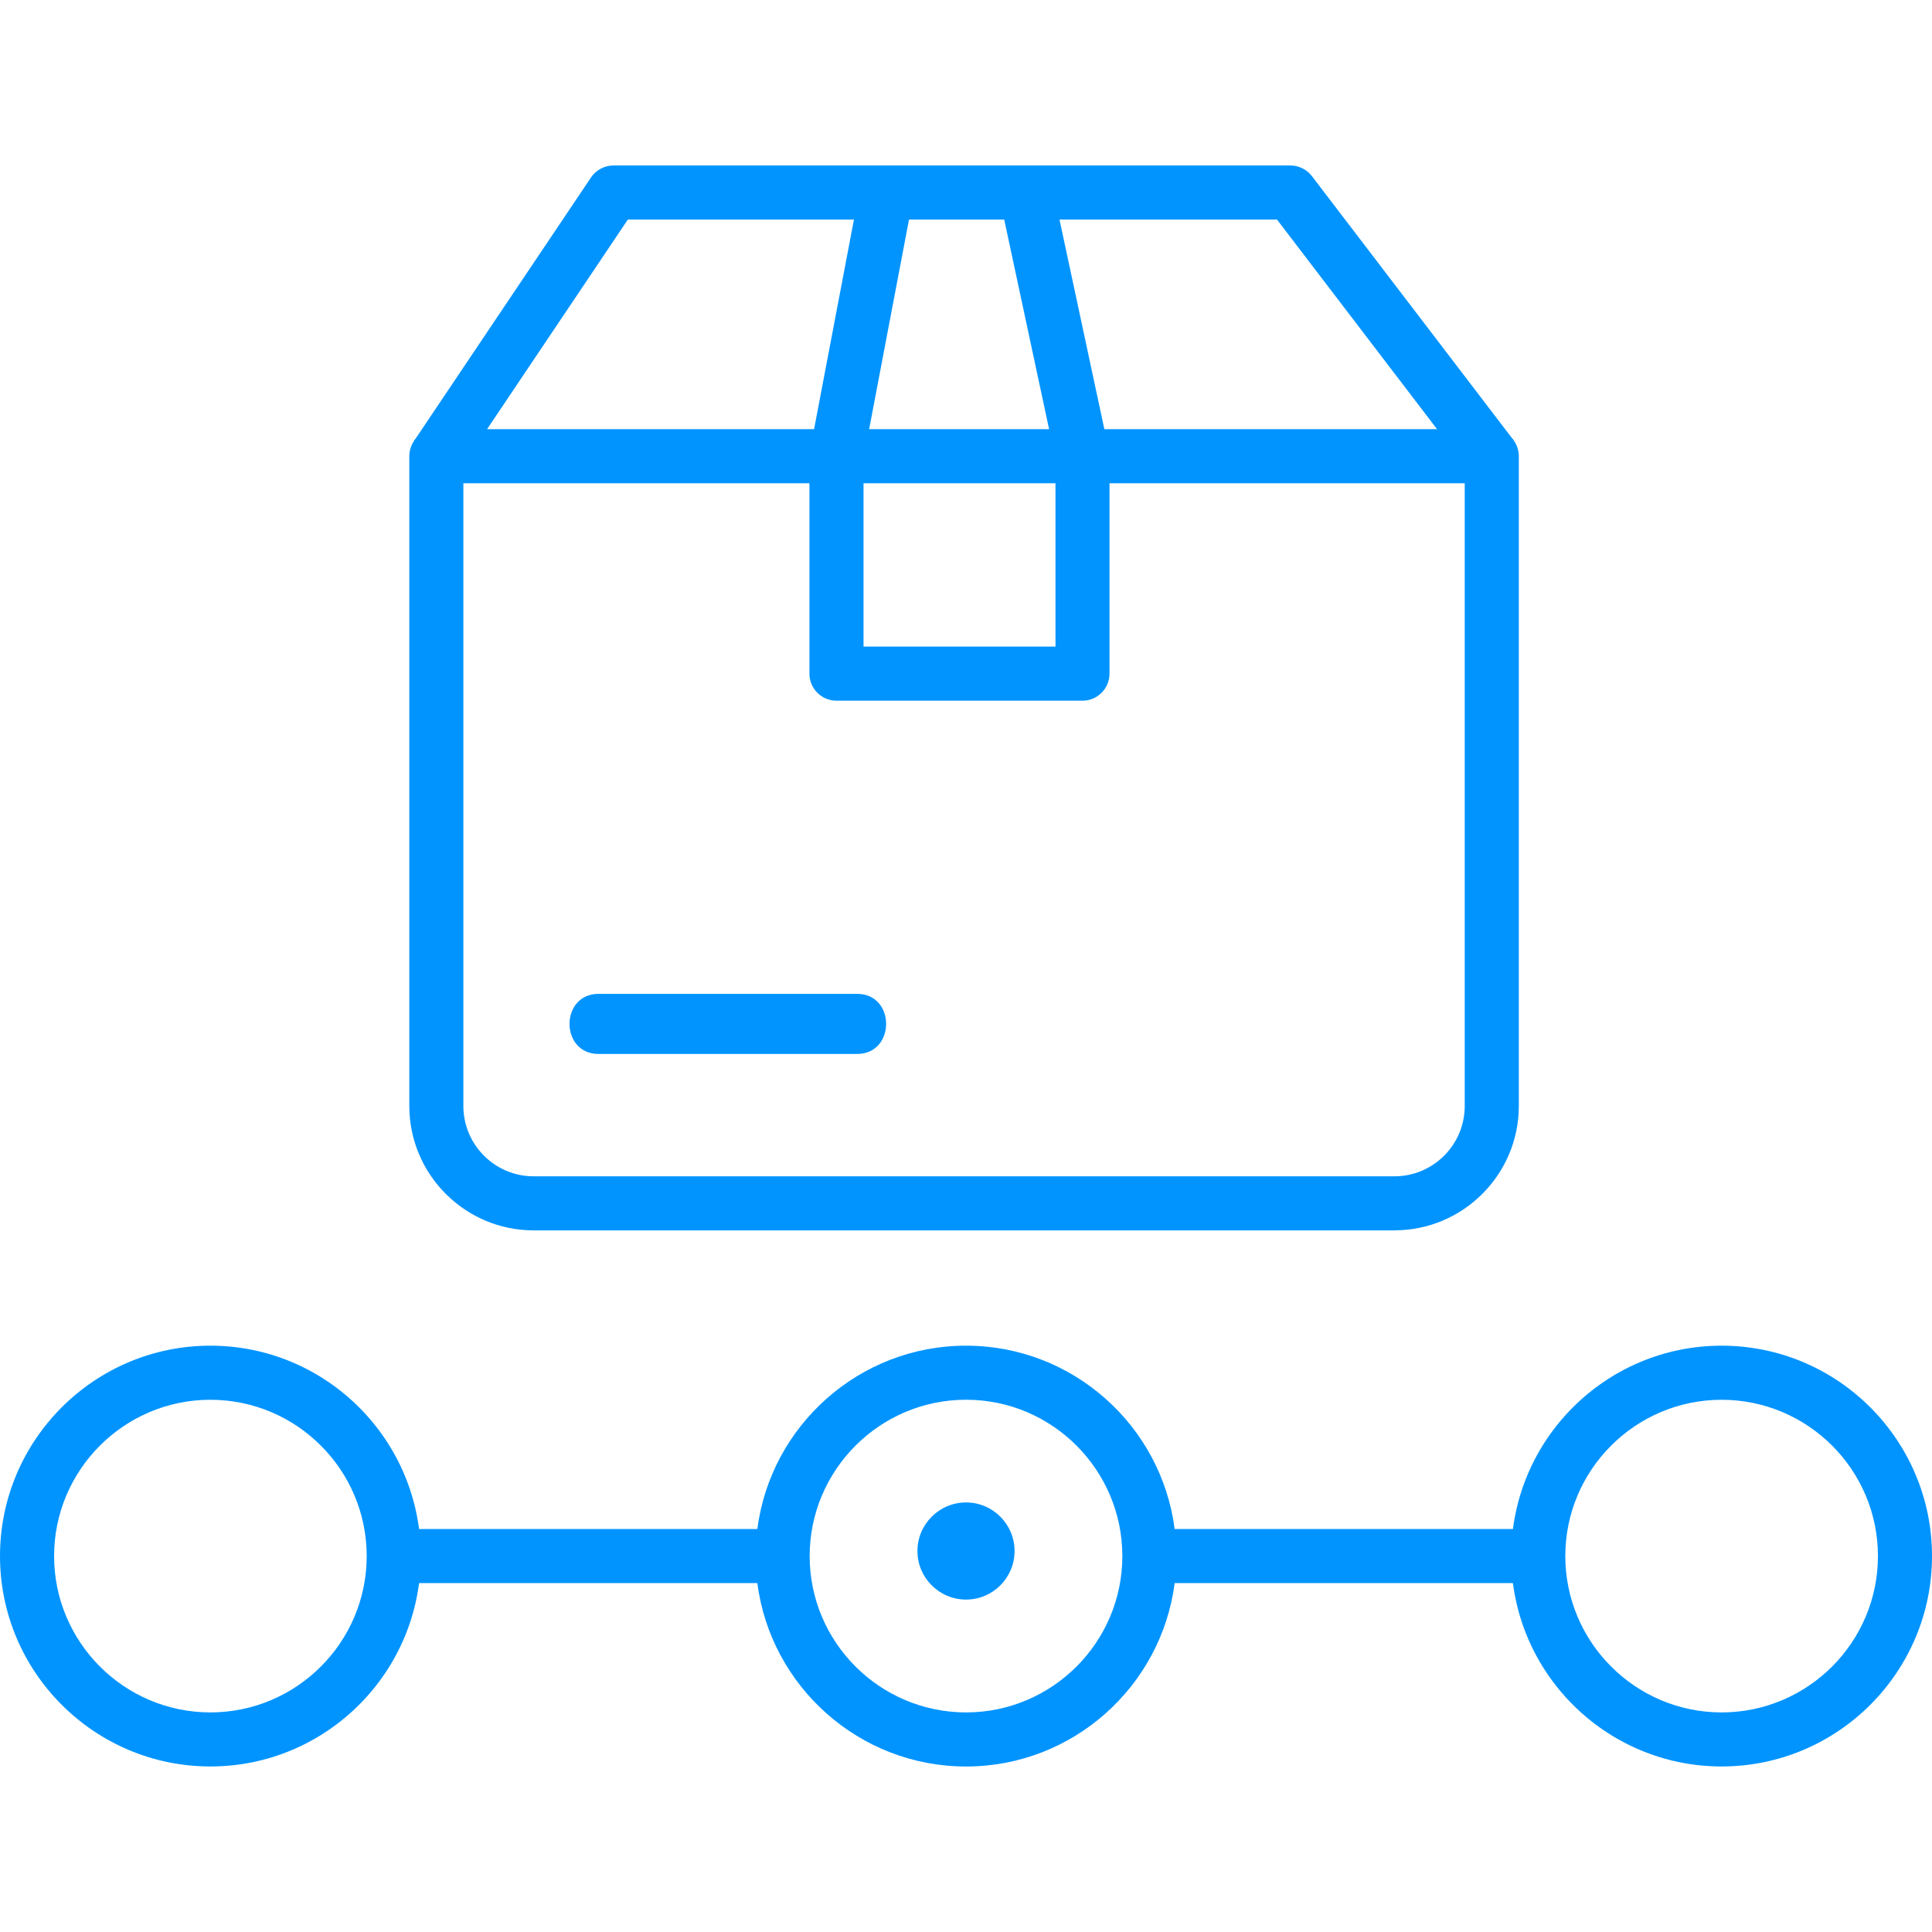
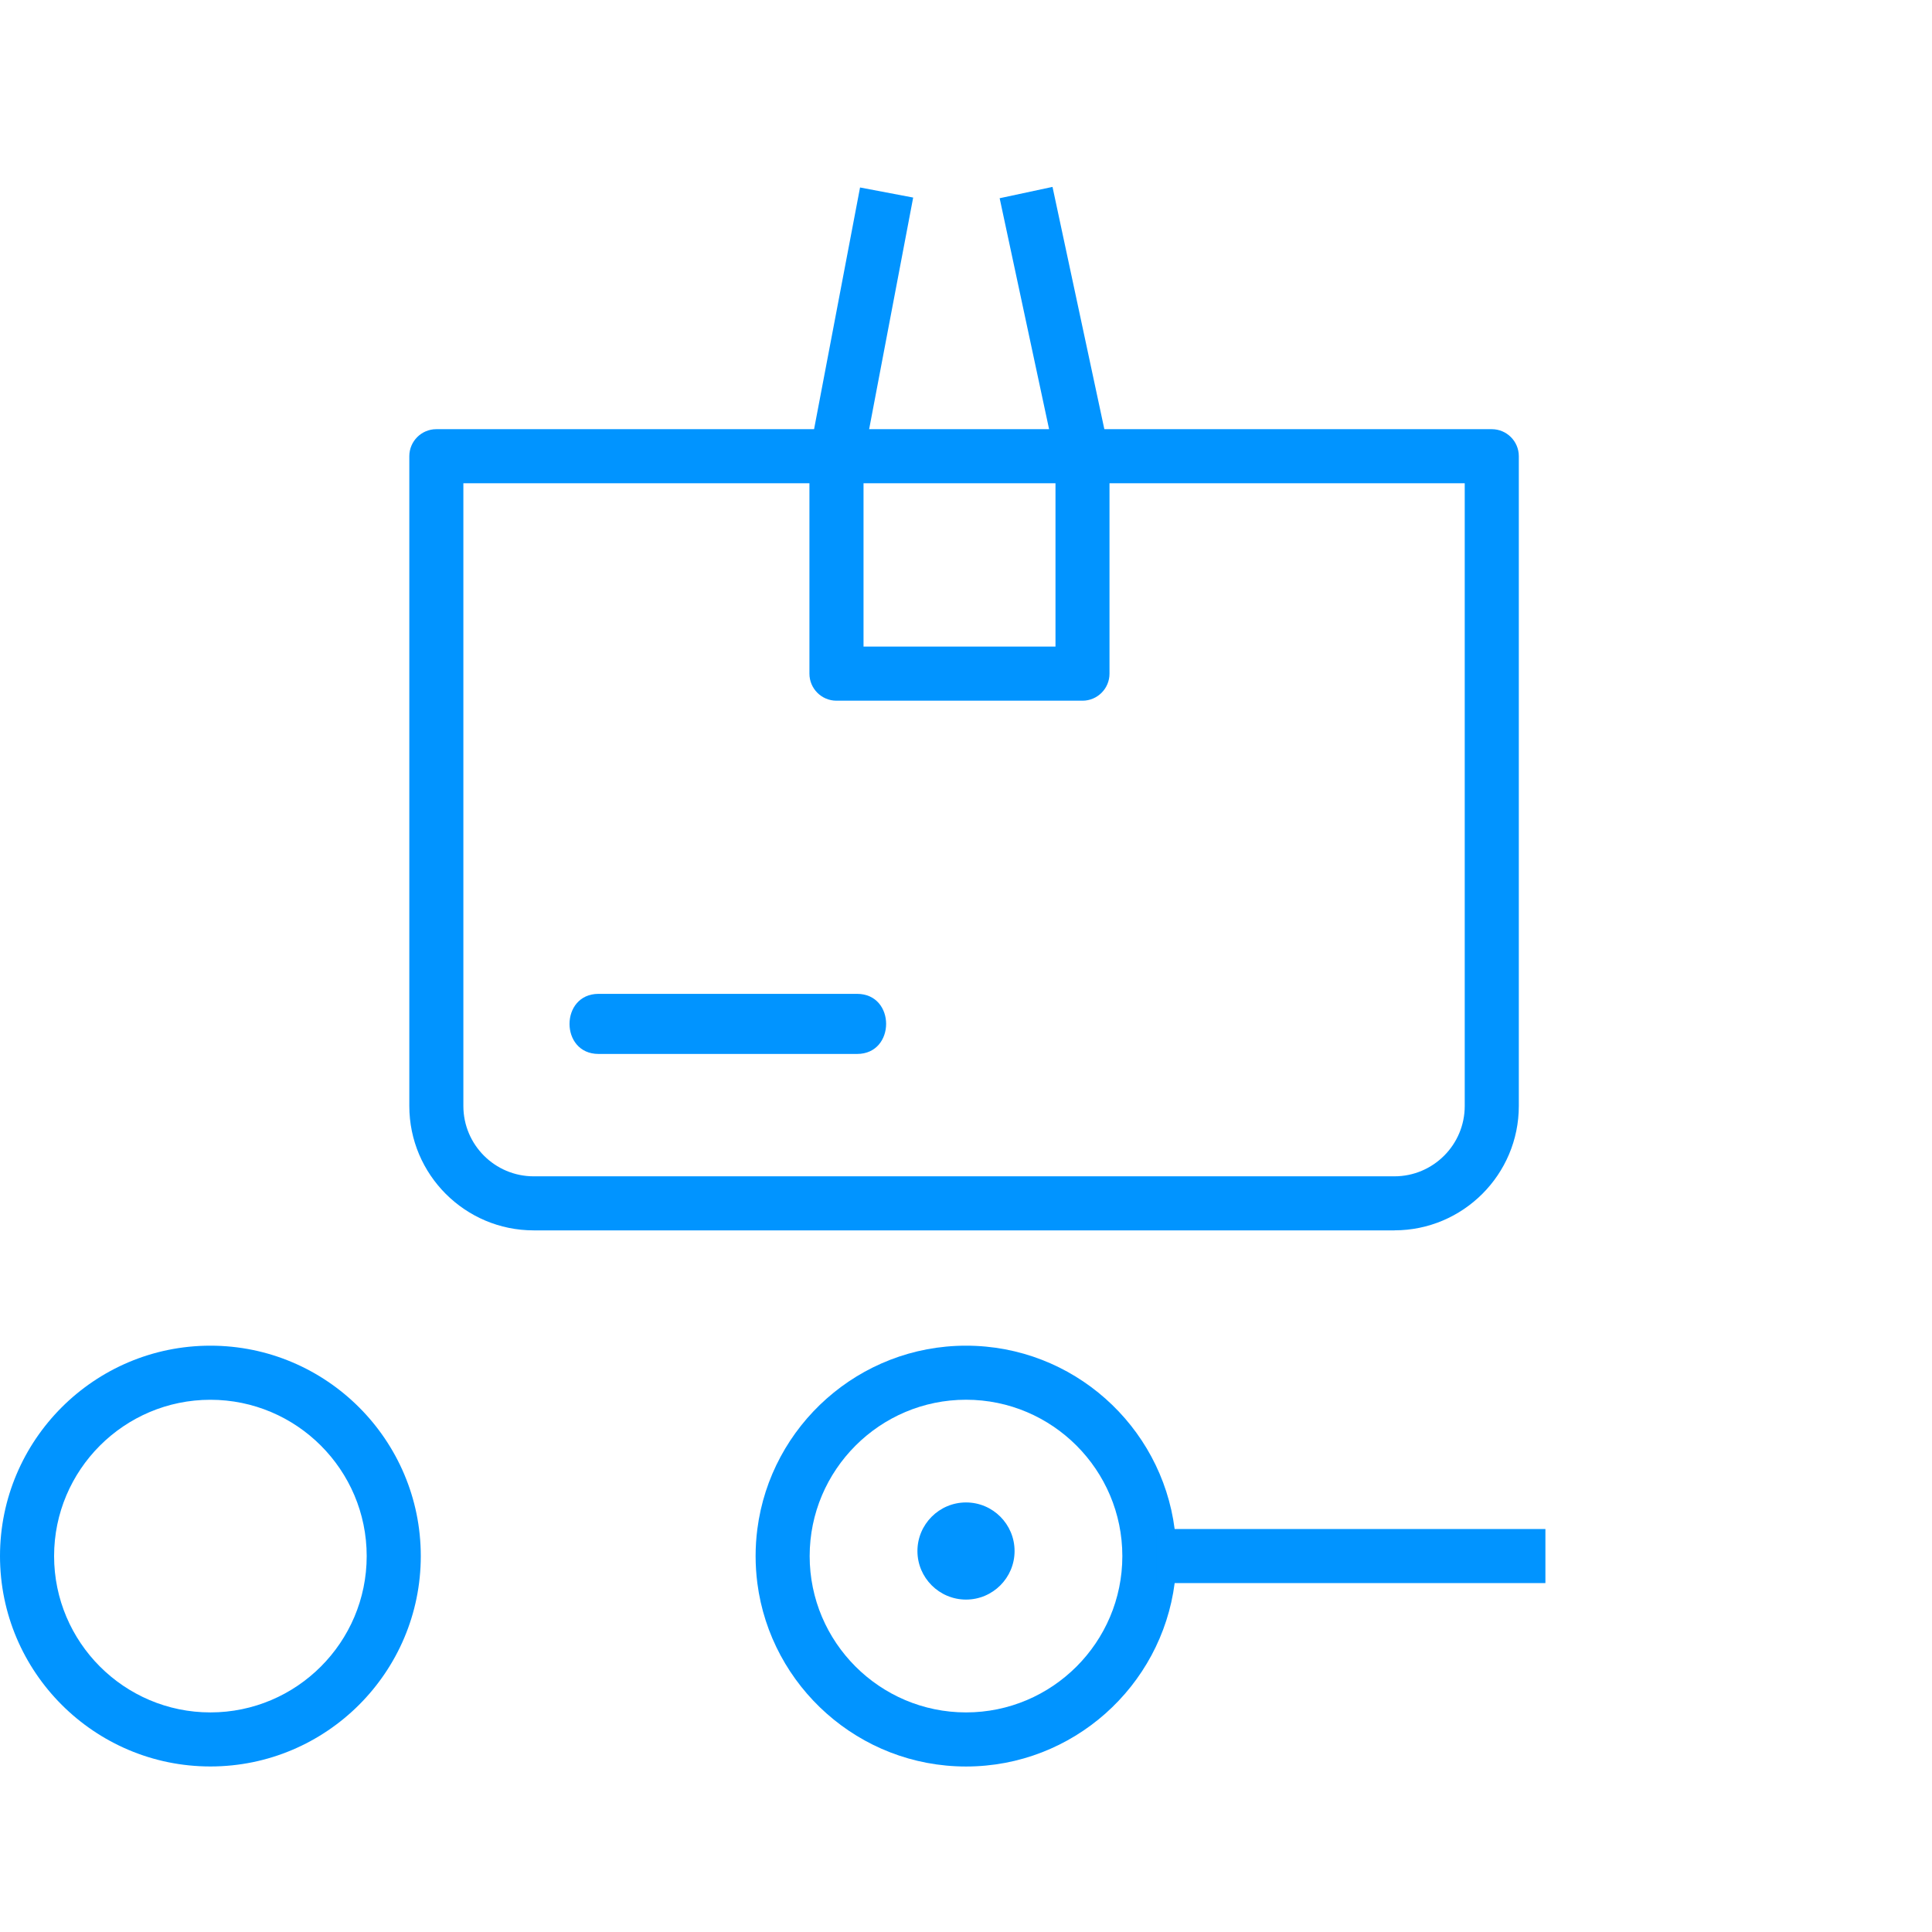
<svg xmlns="http://www.w3.org/2000/svg" id="_Слой_1" data-name="Слой 1" viewBox="0 0 500 500">
  <defs>
    <style>
      .cls-1 {
        fill: #0194ff;
        stroke-width: 0px;
      }
    </style>
  </defs>
  <path class="cls-1" d="m54.45,457.16c-30.02,0-54.45-24.42-54.45-54.45s24.42-54.45,54.45-54.45,54.45,24.42,54.45,54.45-24.42,54.45-54.45,54.45Zm0-94.9c-22.31,0-40.45,18.15-40.45,40.45s18.15,40.46,40.45,40.46,40.45-18.15,40.45-40.46-18.15-40.45-40.45-40.45Z" />
-   <path class="cls-1" d="m304,395.72c-3.44-26.74-26.34-47.46-53.99-47.46s-50.57,20.72-54.01,47.46c-.3,2.3-.45,4.63-.45,7s.16,4.71.45,7c3.45,26.72,26.37,47.45,54.01,47.45s50.54-20.72,53.99-47.45c.3-2.29.45-4.62.45-7s-.16-4.7-.45-7Zm-53.99,47.45c-22.31,0-40.47-18.16-40.47-40.45s18.16-40.47,40.47-40.47,40.45,18.16,40.45,40.47-18.16,40.45-40.45,40.45Z" />
-   <path class="cls-1" d="m445.55,457.16c-30.02,0-54.45-24.42-54.45-54.45s24.42-54.45,54.45-54.45,54.45,24.42,54.45,54.45-24.42,54.45-54.45,54.45Zm0-94.9c-22.31,0-40.45,18.15-40.45,40.45s18.15,40.46,40.45,40.46,40.46-18.15,40.46-40.46-18.15-40.45-40.46-40.45Z" />
+   <path class="cls-1" d="m304,395.72c-3.44-26.74-26.34-47.46-53.99-47.46s-50.57,20.72-54.01,47.46c-.3,2.3-.45,4.63-.45,7s.16,4.71.45,7c3.45,26.72,26.37,47.45,54.01,47.45s50.54-20.72,53.99-47.45c.3-2.29.45-4.62.45-7s-.16-4.7-.45-7m-53.99,47.45c-22.31,0-40.47-18.16-40.47-40.45s18.16-40.47,40.47-40.47,40.45,18.16,40.45,40.47-18.16,40.45-40.45,40.45Z" />
  <path class="cls-1" d="m262.57,401.41c0,6.92-5.63,12.56-12.56,12.56s-12.58-5.64-12.58-12.56,5.64-12.58,12.58-12.58,12.56,5.64,12.56,12.58Z" />
-   <rect class="cls-1" x="101.9" y="395.71" width="100.65" height="13.99" />
  <rect class="cls-1" x="299.3" y="395.71" width="100.65" height="13.99" />
  <path class="cls-1" d="m360.87,318.42h-222.75c-17.75,0-32.19-14.44-32.19-32.19V118.07c0-3.86,3.13-7,7-7h273.14c3.86,0,7,3.13,7,7v168.15c0,17.75-14.44,32.19-32.19,32.19ZM119.92,125.07v161.16c0,10.04,8.16,18.2,18.2,18.2h222.75c10.04,0,18.2-8.16,18.2-18.2V125.07H119.92Z" />
  <path class="cls-1" d="m154.9,272.76h66.92c10,0,10.02-15.55,0-15.55h-66.92c-10,0-10.02,15.55,0,15.55h0Z" />
-   <path class="cls-1" d="m380.5,122.32l-50.01-65.49h-168.01l-43.75,65.14-11.61-7.8,45.83-68.24c1.3-1.93,3.48-3.1,5.81-3.1h175.2c2.18,0,4.24,1.02,5.56,2.75l52.11,68.24-11.12,8.49Z" />
  <path class="cls-1" d="m280.15,181.34h-63.67c-3.86,0-7-3.13-7-7v-56.27c0-.44.04-.88.12-1.31l12.98-68.24,13.75,2.61-12.85,67.59v48.62h49.68v-48.53l-14.45-67.51,13.68-2.93,14.6,68.24c.1.48.15.97.15,1.46v56.27c0,3.86-3.13,7-7,7Z" />
</svg>